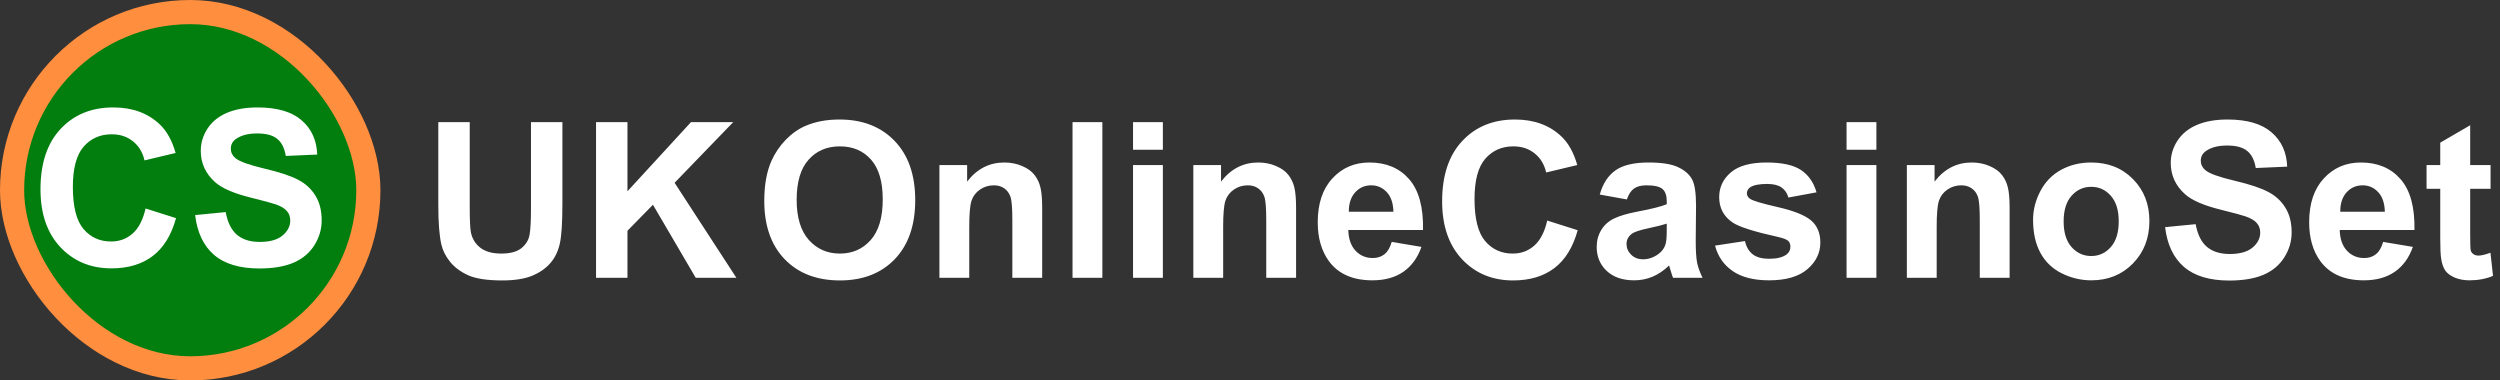
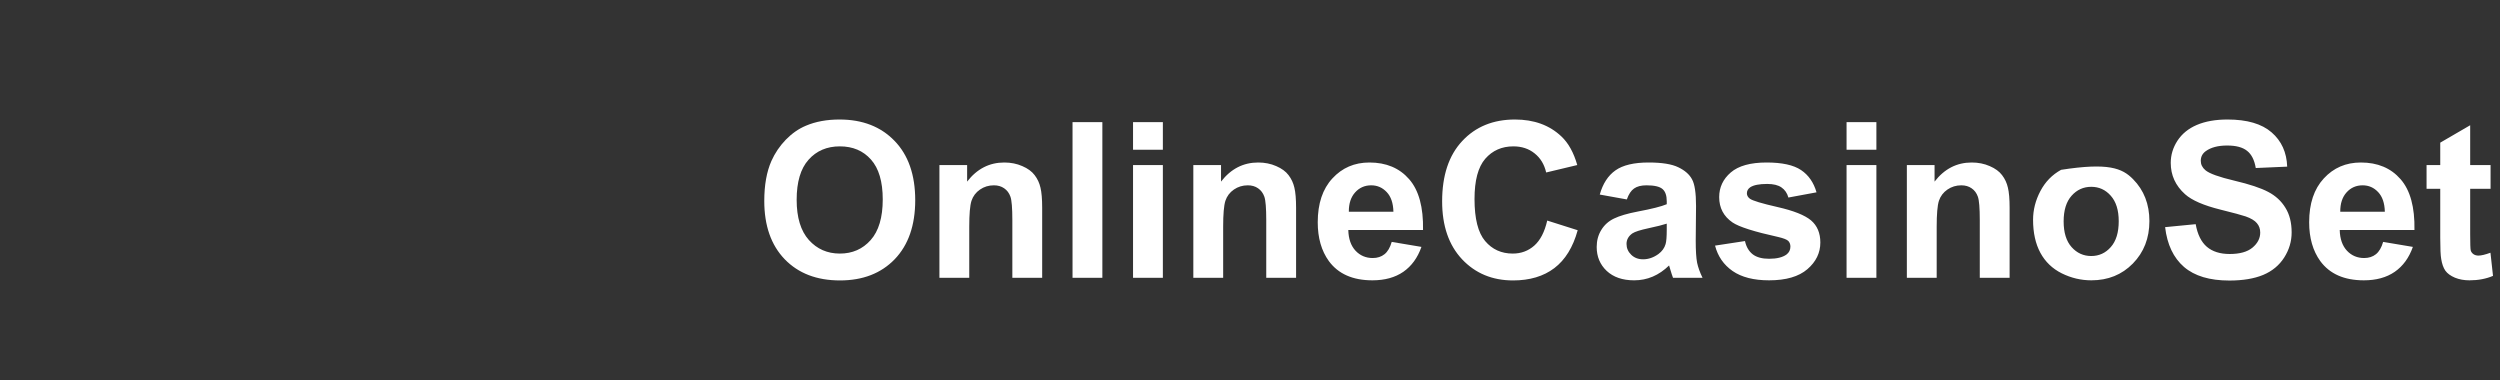
<svg xmlns="http://www.w3.org/2000/svg" width="414" height="63" viewBox="0 0 414 63" fill="none">
  <rect x="0" y="0" width="414" height="63" fill="#333333" stroke="none" />
-   <path d="M72.584 20.23H77.787V34.188C77.787 36.402 77.852 37.838 77.981 38.494C78.203 39.549 78.731 40.398 79.562 41.043C80.406 41.676 81.555 41.992 83.008 41.992C84.484 41.992 85.598 41.693 86.348 41.096C87.098 40.486 87.549 39.742 87.701 38.863C87.853 37.984 87.93 36.525 87.93 34.486V20.23H93.133V33.766C93.133 36.859 92.992 39.045 92.711 40.322C92.43 41.6 91.908 42.678 91.147 43.557C90.397 44.435 89.389 45.139 88.123 45.666C86.857 46.182 85.205 46.44 83.166 46.44C80.705 46.44 78.836 46.158 77.559 45.596C76.293 45.022 75.291 44.283 74.553 43.381C73.814 42.467 73.328 41.512 73.094 40.516C72.754 39.039 72.584 36.859 72.584 33.977V20.23ZM98.705 46V20.23H103.908V31.674L114.42 20.23H121.416L111.713 30.268L121.943 46H115.211L108.127 33.906L103.908 38.213V46H98.705Z" fill="white" />
  <path d="M126.564 33.273C126.564 30.648 126.957 28.445 127.742 26.664C128.328 25.352 129.125 24.174 130.133 23.131C131.152 22.088 132.266 21.314 133.473 20.811C135.078 20.131 136.93 19.791 139.027 19.791C142.824 19.791 145.859 20.969 148.133 23.324C150.418 25.68 151.561 28.955 151.561 33.15C151.561 37.31 150.43 40.568 148.168 42.924C145.906 45.268 142.883 46.44 139.098 46.44C135.266 46.44 132.219 45.273 129.957 42.941C127.695 40.598 126.564 37.375 126.564 33.273ZM131.926 33.098C131.926 36.016 132.6 38.23 133.947 39.742C135.295 41.242 137.006 41.992 139.08 41.992C141.154 41.992 142.854 41.248 144.178 39.76C145.514 38.26 146.182 36.016 146.182 33.027C146.182 30.074 145.531 27.871 144.23 26.418C142.941 24.965 141.225 24.238 139.08 24.238C136.936 24.238 135.207 24.977 133.895 26.453C132.582 27.918 131.926 30.133 131.926 33.098ZM172.584 46H167.645V36.473C167.645 34.457 167.539 33.156 167.328 32.57C167.117 31.973 166.771 31.51 166.291 31.182C165.822 30.854 165.254 30.689 164.586 30.689C163.73 30.689 162.963 30.924 162.283 31.393C161.604 31.861 161.135 32.482 160.877 33.256C160.631 34.029 160.508 35.459 160.508 37.545V46H155.568V27.332H160.156V30.074C161.785 27.965 163.836 26.91 166.309 26.91C167.398 26.91 168.395 27.109 169.297 27.508C170.199 27.895 170.879 28.393 171.336 29.002C171.805 29.611 172.127 30.303 172.303 31.076C172.49 31.85 172.584 32.957 172.584 34.398V46ZM177.611 46V20.23H182.551V46H177.611ZM187.631 24.801V20.23H192.57V24.801H187.631ZM187.631 46V27.332H192.57V46H187.631ZM214.631 46H209.691V36.473C209.691 34.457 209.586 33.156 209.375 32.57C209.164 31.973 208.818 31.51 208.338 31.182C207.869 30.854 207.301 30.689 206.633 30.689C205.777 30.689 205.01 30.924 204.33 31.393C203.65 31.861 203.182 32.482 202.924 33.256C202.678 34.029 202.555 35.459 202.555 37.545V46H197.615V27.332H202.203V30.074C203.832 27.965 205.883 26.91 208.355 26.91C209.445 26.91 210.441 27.109 211.344 27.508C212.246 27.895 212.926 28.393 213.383 29.002C213.852 29.611 214.174 30.303 214.35 31.076C214.537 31.85 214.631 32.957 214.631 34.398V46ZM230.469 40.059L235.391 40.885C234.758 42.69 233.756 44.066 232.385 45.016C231.025 45.953 229.32 46.422 227.27 46.422C224.023 46.422 221.621 45.361 220.062 43.24C218.832 41.541 218.217 39.397 218.217 36.807C218.217 33.713 219.025 31.293 220.643 29.547C222.26 27.789 224.305 26.91 226.777 26.91C229.555 26.91 231.746 27.83 233.352 29.67C234.957 31.498 235.725 34.305 235.654 38.09H223.279C223.314 39.555 223.713 40.697 224.475 41.518C225.236 42.326 226.186 42.73 227.322 42.73C228.096 42.73 228.746 42.52 229.273 42.098C229.801 41.676 230.199 40.996 230.469 40.059ZM230.75 35.066C230.715 33.637 230.346 32.553 229.643 31.814C228.939 31.064 228.084 30.689 227.076 30.689C225.998 30.689 225.107 31.082 224.404 31.867C223.701 32.652 223.355 33.719 223.367 35.066H230.75Z" fill="white" />
-   <path d="M256.221 36.525L261.266 38.125C260.492 40.938 259.203 43.029 257.398 44.4C255.605 45.76 253.326 46.44 250.561 46.44C247.139 46.44 244.326 45.273 242.123 42.941C239.92 40.598 238.818 37.398 238.818 33.344C238.818 29.055 239.926 25.727 242.141 23.359C244.355 20.98 247.268 19.791 250.877 19.791C254.029 19.791 256.59 20.723 258.559 22.586C259.73 23.688 260.609 25.27 261.195 27.332L256.045 28.562C255.74 27.227 255.102 26.172 254.129 25.398C253.168 24.625 251.996 24.238 250.613 24.238C248.703 24.238 247.15 24.924 245.955 26.295C244.771 27.666 244.18 29.887 244.18 32.957C244.18 36.215 244.766 38.535 245.938 39.918C247.109 41.301 248.633 41.992 250.508 41.992C251.891 41.992 253.08 41.553 254.076 40.674C255.072 39.795 255.787 38.412 256.221 36.525ZM269.404 33.027L264.922 32.219C265.426 30.414 266.293 29.078 267.523 28.211C268.754 27.344 270.582 26.91 273.008 26.91C275.211 26.91 276.852 27.174 277.93 27.701C279.008 28.217 279.764 28.879 280.197 29.688C280.643 30.484 280.865 31.955 280.865 34.1L280.812 39.865C280.812 41.506 280.889 42.719 281.041 43.504C281.205 44.277 281.504 45.109 281.938 46H277.051C276.922 45.672 276.764 45.185 276.576 44.541C276.494 44.248 276.436 44.055 276.4 43.961C275.557 44.781 274.654 45.397 273.693 45.807C272.732 46.217 271.707 46.422 270.617 46.422C268.695 46.422 267.178 45.9 266.064 44.857C264.963 43.815 264.412 42.496 264.412 40.902C264.412 39.848 264.664 38.91 265.168 38.09C265.672 37.258 266.375 36.625 267.277 36.191C268.191 35.746 269.504 35.359 271.215 35.031C273.523 34.598 275.123 34.193 276.014 33.818V33.326C276.014 32.377 275.779 31.703 275.311 31.305C274.842 30.895 273.957 30.689 272.656 30.689C271.777 30.689 271.092 30.865 270.6 31.217C270.107 31.557 269.709 32.16 269.404 33.027ZM276.014 37.035C275.381 37.246 274.379 37.498 273.008 37.791C271.637 38.084 270.74 38.371 270.318 38.652C269.674 39.109 269.352 39.69 269.352 40.393C269.352 41.084 269.609 41.682 270.125 42.185C270.641 42.69 271.297 42.941 272.094 42.941C272.984 42.941 273.834 42.648 274.643 42.062C275.24 41.617 275.633 41.072 275.82 40.428C275.949 40.006 276.014 39.203 276.014 38.02V37.035ZM284.012 40.674L288.969 39.918C289.18 40.879 289.607 41.611 290.252 42.115C290.896 42.607 291.799 42.853 292.959 42.853C294.236 42.853 295.197 42.619 295.842 42.15C296.275 41.822 296.492 41.383 296.492 40.832C296.492 40.457 296.375 40.147 296.141 39.9C295.895 39.666 295.344 39.449 294.488 39.25C290.504 38.371 287.979 37.568 286.912 36.842C285.436 35.834 284.697 34.434 284.697 32.641C284.697 31.023 285.336 29.664 286.613 28.562C287.891 27.461 289.871 26.91 292.555 26.91C295.109 26.91 297.008 27.326 298.25 28.158C299.492 28.99 300.348 30.221 300.816 31.85L296.158 32.711C295.959 31.984 295.578 31.428 295.016 31.041C294.465 30.654 293.674 30.461 292.643 30.461C291.342 30.461 290.41 30.643 289.848 31.006C289.473 31.264 289.285 31.598 289.285 32.008C289.285 32.359 289.449 32.658 289.777 32.904C290.223 33.232 291.758 33.695 294.383 34.293C297.02 34.891 298.859 35.623 299.902 36.49C300.934 37.369 301.449 38.594 301.449 40.164C301.449 41.875 300.734 43.346 299.305 44.576C297.875 45.807 295.76 46.422 292.959 46.422C290.416 46.422 288.4 45.906 286.912 44.875C285.436 43.844 284.469 42.443 284.012 40.674ZM305.791 24.801V20.23H310.73V24.801H305.791ZM305.791 46V27.332H310.73V46H305.791ZM332.791 46H327.852V36.473C327.852 34.457 327.746 33.156 327.535 32.57C327.324 31.973 326.979 31.51 326.498 31.182C326.029 30.854 325.461 30.689 324.793 30.689C323.938 30.689 323.17 30.924 322.49 31.393C321.811 31.861 321.342 32.482 321.084 33.256C320.838 34.029 320.715 35.459 320.715 37.545V46H315.775V27.332H320.363V30.074C321.992 27.965 324.043 26.91 326.516 26.91C327.605 26.91 328.602 27.109 329.504 27.508C330.406 27.895 331.086 28.393 331.543 29.002C332.012 29.611 332.334 30.303 332.51 31.076C332.697 31.85 332.791 32.957 332.791 34.398V46ZM336.676 36.402C336.676 34.762 337.08 33.174 337.889 31.639C338.697 30.104 339.84 28.932 341.316 28.123C342.805 27.314 344.463 26.91 346.291 26.91C349.115 26.91 351.43 27.83 353.234 29.67C355.039 31.498 355.941 33.812 355.941 36.613C355.941 39.438 355.027 41.781 353.199 43.645C351.383 45.496 349.092 46.422 346.326 46.422C344.615 46.422 342.98 46.035 341.422 45.262C339.875 44.488 338.697 43.357 337.889 41.869C337.08 40.369 336.676 38.547 336.676 36.402ZM341.738 36.666C341.738 38.518 342.178 39.935 343.057 40.92C343.936 41.904 345.02 42.397 346.309 42.397C347.598 42.397 348.676 41.904 349.543 40.92C350.422 39.935 350.861 38.506 350.861 36.631C350.861 34.803 350.422 33.397 349.543 32.412C348.676 31.428 347.598 30.936 346.309 30.936C345.02 30.936 343.936 31.428 343.057 32.412C342.178 33.397 341.738 34.815 341.738 36.666ZM358.543 37.615L363.605 37.123C363.91 38.822 364.525 40.07 365.451 40.867C366.389 41.664 367.648 42.062 369.23 42.062C370.906 42.062 372.166 41.711 373.01 41.008C373.865 40.293 374.293 39.461 374.293 38.512C374.293 37.902 374.111 37.387 373.748 36.965C373.396 36.531 372.775 36.156 371.885 35.84C371.275 35.629 369.887 35.254 367.719 34.715C364.93 34.023 362.973 33.174 361.848 32.166C360.266 30.748 359.475 29.02 359.475 26.98C359.475 25.668 359.844 24.443 360.582 23.307C361.332 22.158 362.404 21.285 363.799 20.688C365.205 20.09 366.898 19.791 368.879 19.791C372.113 19.791 374.545 20.5 376.174 21.918C377.814 23.336 378.676 25.229 378.758 27.596L373.555 27.824C373.332 26.5 372.852 25.551 372.113 24.977C371.387 24.391 370.291 24.098 368.826 24.098C367.314 24.098 366.131 24.408 365.275 25.029C364.725 25.428 364.449 25.961 364.449 26.629C364.449 27.238 364.707 27.76 365.223 28.193C365.879 28.744 367.473 29.318 370.004 29.916C372.535 30.514 374.404 31.135 375.611 31.779C376.83 32.412 377.779 33.285 378.459 34.398C379.15 35.5 379.496 36.865 379.496 38.494C379.496 39.971 379.086 41.353 378.266 42.643C377.445 43.932 376.285 44.893 374.785 45.525C373.285 46.147 371.416 46.457 369.178 46.457C365.92 46.457 363.418 45.707 361.672 44.207C359.926 42.695 358.883 40.498 358.543 37.615ZM394.648 40.059L399.57 40.885C398.938 42.69 397.936 44.066 396.564 45.016C395.205 45.953 393.5 46.422 391.449 46.422C388.203 46.422 385.801 45.361 384.242 43.24C383.012 41.541 382.396 39.397 382.396 36.807C382.396 33.713 383.205 31.293 384.822 29.547C386.439 27.789 388.484 26.91 390.957 26.91C393.734 26.91 395.926 27.83 397.531 29.67C399.137 31.498 399.904 34.305 399.834 38.09H387.459C387.494 39.555 387.893 40.697 388.654 41.518C389.416 42.326 390.365 42.73 391.502 42.73C392.275 42.73 392.926 42.52 393.453 42.098C393.98 41.676 394.379 40.996 394.648 40.059ZM394.93 35.066C394.895 33.637 394.525 32.553 393.822 31.814C393.119 31.064 392.264 30.689 391.256 30.689C390.178 30.689 389.287 31.082 388.584 31.867C387.881 32.652 387.535 33.719 387.547 35.066H394.93ZM412.438 27.332V31.27H409.062V38.793C409.062 40.316 409.092 41.207 409.15 41.465C409.221 41.711 409.367 41.916 409.59 42.08C409.824 42.244 410.105 42.326 410.434 42.326C410.891 42.326 411.553 42.168 412.42 41.852L412.842 45.684C411.693 46.176 410.393 46.422 408.939 46.422C408.049 46.422 407.246 46.275 406.531 45.982C405.816 45.678 405.289 45.291 404.949 44.822C404.621 44.342 404.393 43.697 404.264 42.889C404.158 42.315 404.105 41.154 404.105 39.408V31.27H401.838V27.332H404.105V23.623L409.062 20.74V27.332H412.438Z" fill="#FFF" />
-   <rect x="2" y="2" width="59" height="59" rx="29.5" fill="#017E0D" stroke="#FF8E3E" stroke-width="4" />
-   <path d="M24.107 34.525L29.152 36.125C28.379 38.938 27.09 41.029 25.285 42.4C23.492 43.76 21.213 44.44 18.447 44.44C15.025 44.44 12.213 43.273 10.01 40.941C7.807 38.598 6.705 35.398 6.705 31.344C6.705 27.055 7.812 23.727 10.027 21.359C12.242 18.98 15.154 17.791 18.764 17.791C21.916 17.791 24.477 18.723 26.445 20.586C27.617 21.688 28.496 23.27 29.082 25.332L23.932 26.562C23.627 25.227 22.988 24.172 22.016 23.398C21.055 22.625 19.883 22.238 18.5 22.238C16.59 22.238 15.037 22.924 13.842 24.295C12.658 25.666 12.066 27.887 12.066 30.957C12.066 34.215 12.652 36.535 13.824 37.918C14.996 39.301 16.52 39.992 18.395 39.992C19.777 39.992 20.967 39.553 21.963 38.674C22.959 37.795 23.674 36.412 24.107 34.525ZM32.316 35.615L37.379 35.123C37.684 36.822 38.299 38.07 39.225 38.867C40.162 39.664 41.422 40.062 43.004 40.062C44.68 40.062 45.94 39.711 46.783 39.008C47.639 38.293 48.066 37.461 48.066 36.512C48.066 35.902 47.885 35.387 47.522 34.965C47.17 34.531 46.549 34.156 45.658 33.84C45.049 33.629 43.66 33.254 41.492 32.715C38.703 32.023 36.746 31.174 35.621 30.166C34.039 28.748 33.248 27.02 33.248 24.98C33.248 23.668 33.617 22.443 34.355 21.307C35.105 20.158 36.178 19.285 37.572 18.688C38.978 18.09 40.672 17.791 42.652 17.791C45.887 17.791 48.318 18.5 49.947 19.918C51.588 21.336 52.449 23.229 52.531 25.596L47.328 25.824C47.105 24.5 46.625 23.551 45.887 22.977C45.16 22.391 44.065 22.098 42.6 22.098C41.088 22.098 39.904 22.408 39.049 23.029C38.498 23.428 38.223 23.961 38.223 24.629C38.223 25.238 38.48 25.76 38.996 26.193C39.652 26.744 41.246 27.318 43.777 27.916C46.309 28.514 48.178 29.135 49.385 29.779C50.603 30.412 51.553 31.285 52.232 32.398C52.924 33.5 53.27 34.865 53.27 36.494C53.27 37.971 52.859 39.353 52.039 40.643C51.219 41.932 50.059 42.893 48.559 43.525C47.059 44.147 45.19 44.457 42.951 44.457C39.693 44.457 37.191 43.707 35.445 42.207C33.699 40.695 32.656 38.498 32.316 35.615Z" fill="white" />
+   <path d="M256.221 36.525L261.266 38.125C260.492 40.938 259.203 43.029 257.398 44.4C255.605 45.76 253.326 46.44 250.561 46.44C247.139 46.44 244.326 45.273 242.123 42.941C239.92 40.598 238.818 37.398 238.818 33.344C238.818 29.055 239.926 25.727 242.141 23.359C244.355 20.98 247.268 19.791 250.877 19.791C254.029 19.791 256.59 20.723 258.559 22.586C259.73 23.688 260.609 25.27 261.195 27.332L256.045 28.562C255.74 27.227 255.102 26.172 254.129 25.398C253.168 24.625 251.996 24.238 250.613 24.238C248.703 24.238 247.15 24.924 245.955 26.295C244.771 27.666 244.18 29.887 244.18 32.957C244.18 36.215 244.766 38.535 245.938 39.918C247.109 41.301 248.633 41.992 250.508 41.992C251.891 41.992 253.08 41.553 254.076 40.674C255.072 39.795 255.787 38.412 256.221 36.525ZM269.404 33.027L264.922 32.219C265.426 30.414 266.293 29.078 267.523 28.211C268.754 27.344 270.582 26.91 273.008 26.91C275.211 26.91 276.852 27.174 277.93 27.701C279.008 28.217 279.764 28.879 280.197 29.688C280.643 30.484 280.865 31.955 280.865 34.1L280.812 39.865C280.812 41.506 280.889 42.719 281.041 43.504C281.205 44.277 281.504 45.109 281.938 46H277.051C276.922 45.672 276.764 45.185 276.576 44.541C276.494 44.248 276.436 44.055 276.4 43.961C275.557 44.781 274.654 45.397 273.693 45.807C272.732 46.217 271.707 46.422 270.617 46.422C268.695 46.422 267.178 45.9 266.064 44.857C264.963 43.815 264.412 42.496 264.412 40.902C264.412 39.848 264.664 38.91 265.168 38.09C265.672 37.258 266.375 36.625 267.277 36.191C268.191 35.746 269.504 35.359 271.215 35.031C273.523 34.598 275.123 34.193 276.014 33.818V33.326C276.014 32.377 275.779 31.703 275.311 31.305C274.842 30.895 273.957 30.689 272.656 30.689C271.777 30.689 271.092 30.865 270.6 31.217C270.107 31.557 269.709 32.16 269.404 33.027ZM276.014 37.035C275.381 37.246 274.379 37.498 273.008 37.791C271.637 38.084 270.74 38.371 270.318 38.652C269.674 39.109 269.352 39.69 269.352 40.393C269.352 41.084 269.609 41.682 270.125 42.185C270.641 42.69 271.297 42.941 272.094 42.941C272.984 42.941 273.834 42.648 274.643 42.062C275.24 41.617 275.633 41.072 275.82 40.428C275.949 40.006 276.014 39.203 276.014 38.02V37.035ZM284.012 40.674L288.969 39.918C289.18 40.879 289.607 41.611 290.252 42.115C290.896 42.607 291.799 42.853 292.959 42.853C294.236 42.853 295.197 42.619 295.842 42.15C296.275 41.822 296.492 41.383 296.492 40.832C296.492 40.457 296.375 40.147 296.141 39.9C295.895 39.666 295.344 39.449 294.488 39.25C290.504 38.371 287.979 37.568 286.912 36.842C285.436 35.834 284.697 34.434 284.697 32.641C284.697 31.023 285.336 29.664 286.613 28.562C287.891 27.461 289.871 26.91 292.555 26.91C295.109 26.91 297.008 27.326 298.25 28.158C299.492 28.99 300.348 30.221 300.816 31.85L296.158 32.711C295.959 31.984 295.578 31.428 295.016 31.041C294.465 30.654 293.674 30.461 292.643 30.461C291.342 30.461 290.41 30.643 289.848 31.006C289.473 31.264 289.285 31.598 289.285 32.008C289.285 32.359 289.449 32.658 289.777 32.904C290.223 33.232 291.758 33.695 294.383 34.293C297.02 34.891 298.859 35.623 299.902 36.49C300.934 37.369 301.449 38.594 301.449 40.164C301.449 41.875 300.734 43.346 299.305 44.576C297.875 45.807 295.76 46.422 292.959 46.422C290.416 46.422 288.4 45.906 286.912 44.875C285.436 43.844 284.469 42.443 284.012 40.674ZM305.791 24.801V20.23H310.73V24.801H305.791ZM305.791 46V27.332H310.73V46H305.791ZM332.791 46H327.852V36.473C327.852 34.457 327.746 33.156 327.535 32.57C327.324 31.973 326.979 31.51 326.498 31.182C326.029 30.854 325.461 30.689 324.793 30.689C323.938 30.689 323.17 30.924 322.49 31.393C321.811 31.861 321.342 32.482 321.084 33.256C320.838 34.029 320.715 35.459 320.715 37.545V46H315.775V27.332H320.363V30.074C321.992 27.965 324.043 26.91 326.516 26.91C327.605 26.91 328.602 27.109 329.504 27.508C330.406 27.895 331.086 28.393 331.543 29.002C332.012 29.611 332.334 30.303 332.51 31.076C332.697 31.85 332.791 32.957 332.791 34.398V46ZM336.676 36.402C336.676 34.762 337.08 33.174 337.889 31.639C338.697 30.104 339.84 28.932 341.316 28.123C349.115 26.91 351.43 27.83 353.234 29.67C355.039 31.498 355.941 33.812 355.941 36.613C355.941 39.438 355.027 41.781 353.199 43.645C351.383 45.496 349.092 46.422 346.326 46.422C344.615 46.422 342.98 46.035 341.422 45.262C339.875 44.488 338.697 43.357 337.889 41.869C337.08 40.369 336.676 38.547 336.676 36.402ZM341.738 36.666C341.738 38.518 342.178 39.935 343.057 40.92C343.936 41.904 345.02 42.397 346.309 42.397C347.598 42.397 348.676 41.904 349.543 40.92C350.422 39.935 350.861 38.506 350.861 36.631C350.861 34.803 350.422 33.397 349.543 32.412C348.676 31.428 347.598 30.936 346.309 30.936C345.02 30.936 343.936 31.428 343.057 32.412C342.178 33.397 341.738 34.815 341.738 36.666ZM358.543 37.615L363.605 37.123C363.91 38.822 364.525 40.07 365.451 40.867C366.389 41.664 367.648 42.062 369.23 42.062C370.906 42.062 372.166 41.711 373.01 41.008C373.865 40.293 374.293 39.461 374.293 38.512C374.293 37.902 374.111 37.387 373.748 36.965C373.396 36.531 372.775 36.156 371.885 35.84C371.275 35.629 369.887 35.254 367.719 34.715C364.93 34.023 362.973 33.174 361.848 32.166C360.266 30.748 359.475 29.02 359.475 26.98C359.475 25.668 359.844 24.443 360.582 23.307C361.332 22.158 362.404 21.285 363.799 20.688C365.205 20.09 366.898 19.791 368.879 19.791C372.113 19.791 374.545 20.5 376.174 21.918C377.814 23.336 378.676 25.229 378.758 27.596L373.555 27.824C373.332 26.5 372.852 25.551 372.113 24.977C371.387 24.391 370.291 24.098 368.826 24.098C367.314 24.098 366.131 24.408 365.275 25.029C364.725 25.428 364.449 25.961 364.449 26.629C364.449 27.238 364.707 27.76 365.223 28.193C365.879 28.744 367.473 29.318 370.004 29.916C372.535 30.514 374.404 31.135 375.611 31.779C376.83 32.412 377.779 33.285 378.459 34.398C379.15 35.5 379.496 36.865 379.496 38.494C379.496 39.971 379.086 41.353 378.266 42.643C377.445 43.932 376.285 44.893 374.785 45.525C373.285 46.147 371.416 46.457 369.178 46.457C365.92 46.457 363.418 45.707 361.672 44.207C359.926 42.695 358.883 40.498 358.543 37.615ZM394.648 40.059L399.57 40.885C398.938 42.69 397.936 44.066 396.564 45.016C395.205 45.953 393.5 46.422 391.449 46.422C388.203 46.422 385.801 45.361 384.242 43.24C383.012 41.541 382.396 39.397 382.396 36.807C382.396 33.713 383.205 31.293 384.822 29.547C386.439 27.789 388.484 26.91 390.957 26.91C393.734 26.91 395.926 27.83 397.531 29.67C399.137 31.498 399.904 34.305 399.834 38.09H387.459C387.494 39.555 387.893 40.697 388.654 41.518C389.416 42.326 390.365 42.73 391.502 42.73C392.275 42.73 392.926 42.52 393.453 42.098C393.98 41.676 394.379 40.996 394.648 40.059ZM394.93 35.066C394.895 33.637 394.525 32.553 393.822 31.814C393.119 31.064 392.264 30.689 391.256 30.689C390.178 30.689 389.287 31.082 388.584 31.867C387.881 32.652 387.535 33.719 387.547 35.066H394.93ZM412.438 27.332V31.27H409.062V38.793C409.062 40.316 409.092 41.207 409.15 41.465C409.221 41.711 409.367 41.916 409.59 42.08C409.824 42.244 410.105 42.326 410.434 42.326C410.891 42.326 411.553 42.168 412.42 41.852L412.842 45.684C411.693 46.176 410.393 46.422 408.939 46.422C408.049 46.422 407.246 46.275 406.531 45.982C405.816 45.678 405.289 45.291 404.949 44.822C404.621 44.342 404.393 43.697 404.264 42.889C404.158 42.315 404.105 41.154 404.105 39.408V31.27H401.838V27.332H404.105V23.623L409.062 20.74V27.332H412.438Z" fill="#FFF" />
</svg>